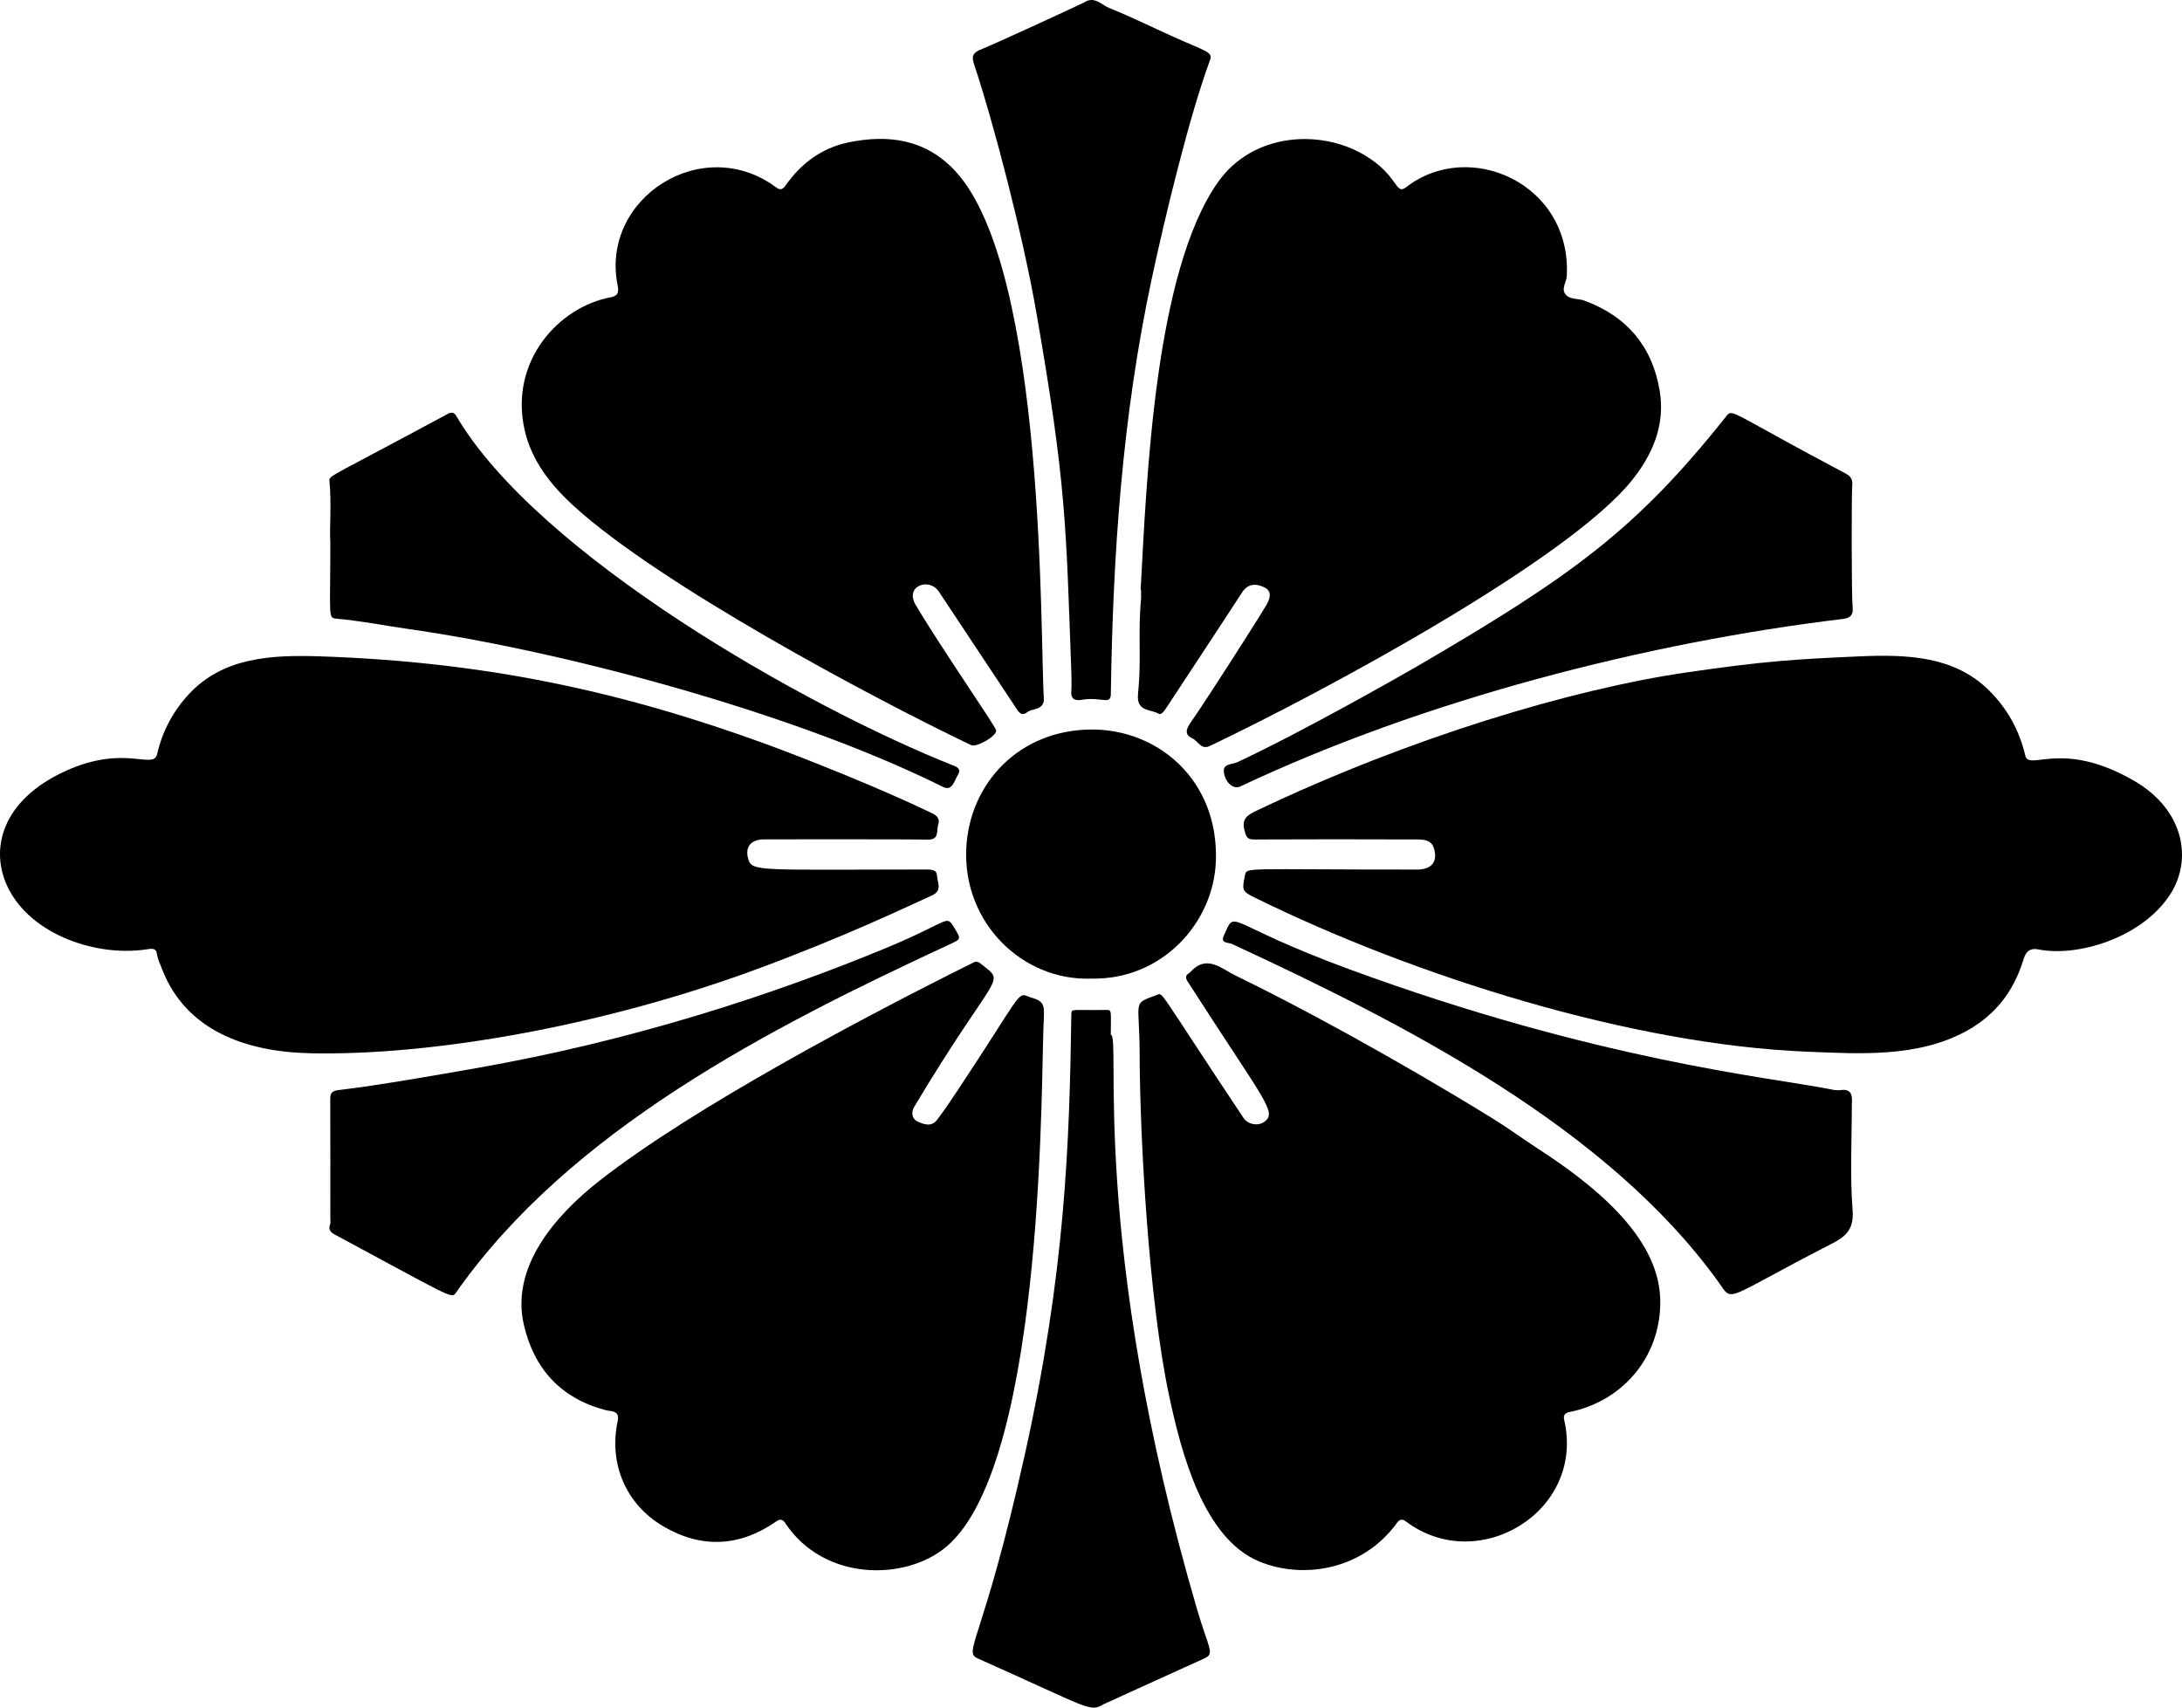
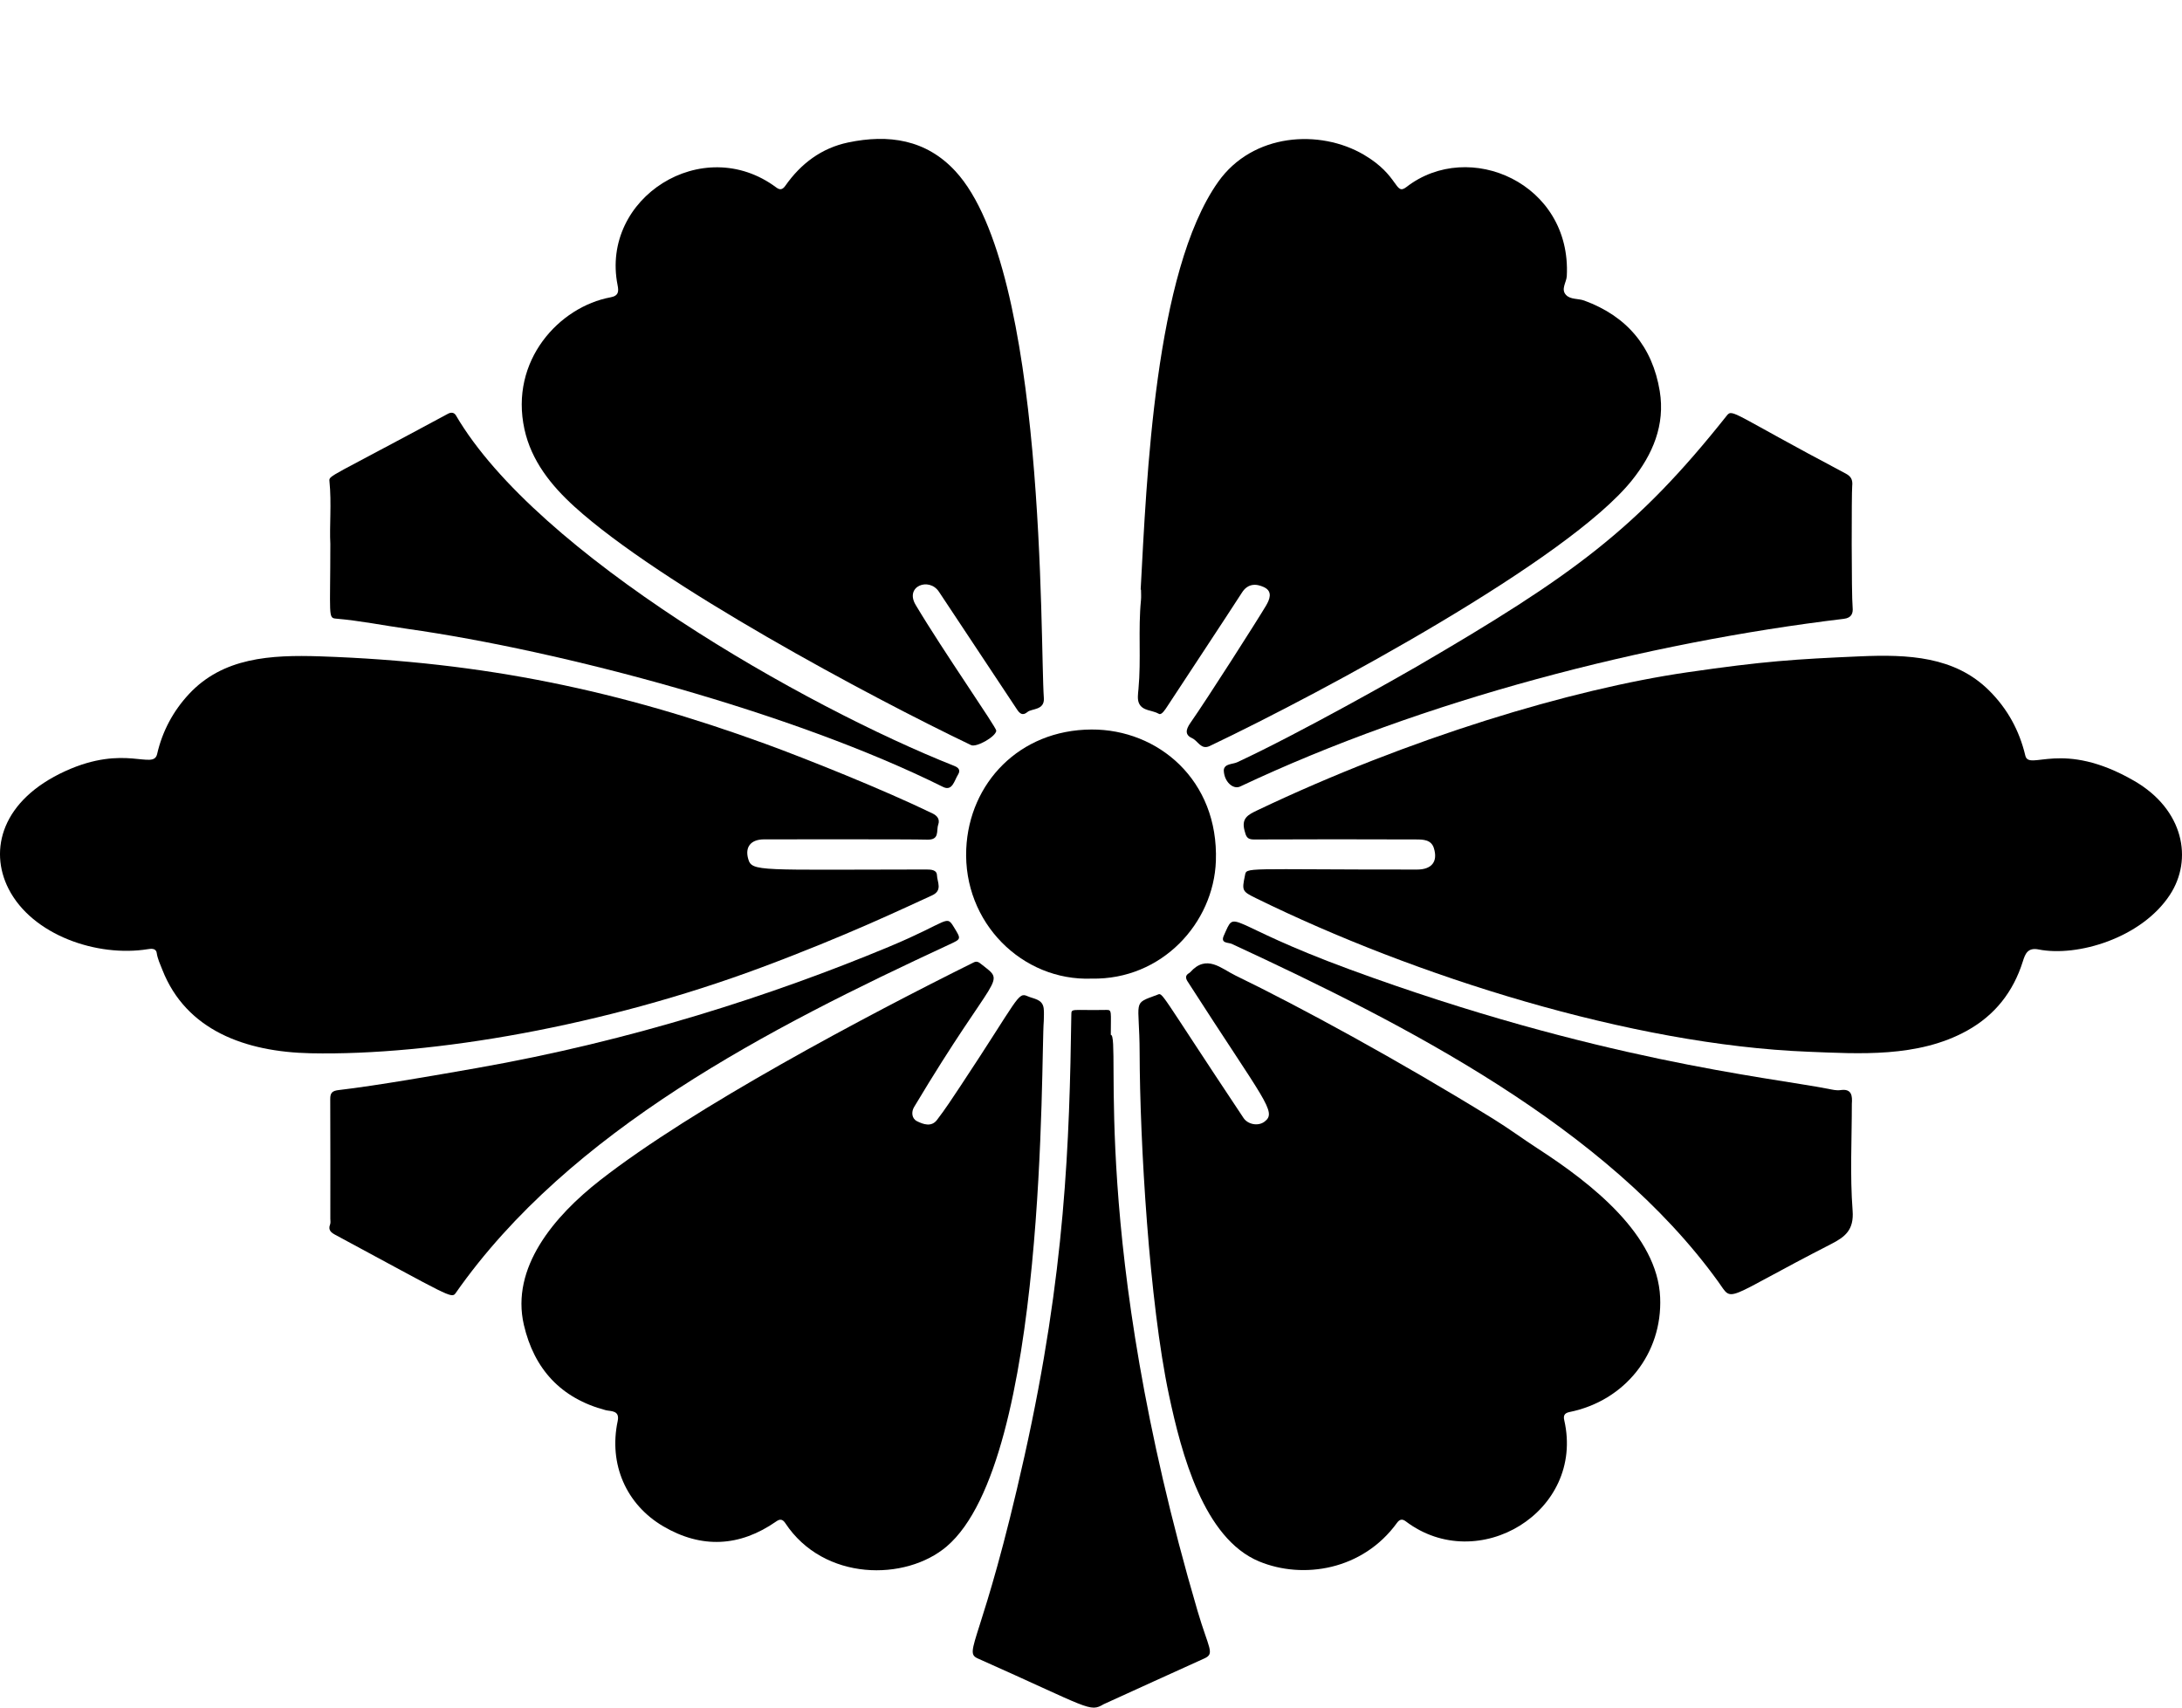
<svg xmlns="http://www.w3.org/2000/svg" version="1.1" id="svg2" x="0px" y="0px" viewBox="0 0 5000 3913.175" enable-background="new 0 0 5000 3913.175" xml:space="preserve">
  <g>
    <path d="M1750.732,1923.462c-30.092,0.073-44.256,17.36-36.108,45.172c8.587,29.31,24.266,24.13,407.875,23.869   c11.259-0.008,24.086,0.786,24.519,13.117c0.548,15.572,13.546,34.957-11.331,46.26   c-64.856,29.47-195.499,92.326-392.88,165.832c-357.777,133.239-751.793,201.796-1030.989,195.931   c-150.019-3.152-285.457-52.76-339.851-191.423c-4.932-12.572-10.826-24.787-12.879-38.605   c-1.684-11.335-13.611-9.607-20.247-8.533c-115.683,18.717-265.018-31.788-319.285-138.461   c-45.438-89.317-15.53-203.155,130.216-269.63c137.164-62.561,201.713-1.48,210.317-39.182   c11.91-52.191,36.876-98.632,72.987-137.394c77.731-83.436,186.157-90.204,301.039-86.328   c376.391,12.697,687.606,79.418,1020.059,200.591c92.013,33.537,270.87,105.052,383.085,159.582   c8.949,4.349,17.287,12.225,12.694,25.418c-4.962,14.252,4.11,35.543-25.997,34.424   C2091.205,1922.884,1751.869,1923.459,1750.732,1923.462z" />
    <path d="M3247.213,1992.65c33.395-0.023,48.116-18.05,38.504-49.031c-6.06-19.534-24.491-19.9-40.466-19.957   c-123.921-0.449-247.845-0.517-371.764,0.08c-16.161,0.078-18.207-7.113-21.753-20.731   c-7.276-27.942,7.83-35.846,29.169-46.012c347.96-165.771,719.661-277.709,985.302-316.325   c175.899-25.572,246.687-30.093,396.044-36.617c109.86-4.798,216.982,0.011,295.676,78.247   c42.26,42.013,69.325,91.615,82.998,149.125c8.739,36.753,83.348-38.427,250.069,58.318   c112.95,65.542,134.673,179.626,81.103,261.11c-64.956,98.804-211.778,142.524-300.746,124.891   c-25.304-5.015-30.83,10.701-36.133,27.544c-21.91,69.585-63.944,123.078-127.618,158.462   c-112.46,62.495-248.394,52.917-364.059,48.386c-405.435-15.883-903.474-173.978-1264.664-351.455   c-32.66-16.048-33.429-17.313-26.175-52.105C2856.949,1986.193,2844.178,1992.925,3247.213,1992.65z" />
    <path d="M3221.201,3486.203c-6.954-5.268-13.373-5.652-19.818,3.261c-78.824,108.999-215.701,130.272-316.106,88.672   c-127.128-52.669-178.079-247.102-206.59-381.25c-45.339-213.32-66.696-580.335-67.231-784.237   c-0.323-123.154-18.494-111.177,40.106-132.886c13.987-5.182-0.489-15.869,198.012,282.244   c9.73,14.613,33.246,19.557,48.117,8.307c29.524-22.337,0.023-46.461-176.377-321.283   c-9.498-14.797,3.248-17.973,5.841-20.901c37.578-42.416,71.046-8.622,103.758,7.231   c147.415,71.441,372.825,194.071,590.872,328.585c34.579,21.332,67.319,45.62,101.449,67.709   c125.419,81.173,274.817,198.869,280.95,341.497c5.524,128.465-80.562,236.856-207.734,262.61   c-12.599,2.551-14.159,9.346-11.989,18.863C3632.311,3464.421,3386.612,3611.491,3221.201,3486.203z" />
    <path d="M1778.857,429.64c7.835,5.849,13.99,5.678,20.728-3.945c35.553-50.777,82.931-86.455,143.867-99.213   c92.392-19.344,178.537-7.201,245.96,65.951c208.805,226.548,193.614,1080.848,202.55,1207.255   c1.991,28.16-27.948,23.832-37.235,31.699c-11.665,9.881-18.205,3.585-24.522-5.982   c-31.535-47.766-150.691-227.428-178.716-269.506c-22.572-33.891-78.88-12.701-53.292,30.269   c63.642,106.874,185.226,280.901,184.755,288.268c-0.872,13.649-45.532,38.89-57.727,33.057   c-233.556-111.711-712.422-368.414-908.411-546.05c-53.976-48.922-99.22-105.496-115.029-177.726   c-34.438-157.343,79.685-280.709,197.435-302.411c18.711-3.449,18.729-13.891,15.945-27.921   C1375.535,453.59,1610.2,303.729,1778.857,429.64z" />
    <path d="M2391.81,2339.599c-6.989,79.645,8.678,1006.8-222.265,1203.971   c-94.067,80.312-281.97,80.215-369.95-53.068c-6.493-9.837-12.666-9.761-20.686-4.159   c-83.982,58.663-171.671,62.615-259.04,11.302c-85.114-49.988-125.362-142.454-104.48-241.11   c5.379-25.415-16.126-22.037-27.526-25.041c-102.671-27.059-164.054-94.558-187.439-195.482   c-30.281-130.681,68.434-248.406,174.629-331.384c213.22-166.605,609.057-376.588,856.202-499.234   c7.718-3.83,12.446,0.199,17.241,3.997c58.488,46.332,36.042,9.755-153.973,327.602   c-6.421,10.741-5.751,26.076,6.853,32.369c14.45,7.215,32.9,13.676,45.531-2.724   c19.093-24.789,36.229-51.124,53.545-77.233c133.8-201.739,131.475-216.733,154.034-206.578   c14.372,6.47,34.615,6.483,37.14,28.195C2392.72,2320.428,2391.81,2330.067,2391.81,2339.599z" />
    <path d="M2613.794,1351.107c13.693-251.669,31.947-728.113,177.407-934.036   c79.436-112.454,233.295-121.593,334.031-62.495c81.735,47.951,70.654,94.876,97.73,73.879   c143.316-111.134,378.484-8.367,367.309,204.213c-0.769,14.624-14.338,30.269-1.527,43.462   c10.383,10.694,27.757,7.599,41.548,12.661c97.749,35.884,156.265,105.504,172.974,207.515   c12.713,77.619-16.069,145.04-63.878,204.561c-146.347,182.195-703.771,483.149-967.277,608.643   c-20.122,9.583-26.94-11.838-40.211-17.778c-16.19-7.247-15.688-18.667-4.171-35.121   c38.765-55.383,154.076-236.208,173.323-268.741c7.953-13.443,16.038-32.113-3.817-41.902   c-19.441-9.584-38.192-8.422-51.072,11.615c-33.449,52.036-148.14,225.533-171.145,260.817   c-5.107,7.832-13.382,20.914-19.356,17.422c-15.068-8.808-37.377-6.197-45.607-24.06   c-4.239-9.2-2.296-21.854-1.276-32.772c6.335-67.81-0.992-135.984,5.728-203.773   c0.788-7.948,0.107-16.042,0.107-24.069C2614.341,1351.136,2614.068,1351.122,2613.794,1351.107z" />
-     <path d="M2455.043,1543.505c-12.565-342.133-10.997-429.217-80.31-827.638   c-30.322-174.29-96.104-428.215-143.302-570.749c-5.527-16.691-1.377-25.037,16.631-31.901   c25.906-9.875,233.21-105.635,236.139-107.587c23.575-15.714,40.016,5.717,57.697,12.776   c49.3,19.683,96.997,43.368,145.417,65.275c74.022,33.49,92.598,34.769,85.536,53.763   c-46.822,125.951-103.075,358.262-133.457,500.285c-68.182,318.726-89.23,633.454-93.926,952.752   c-0.391,26.585-22.414,5.189-67.524,13.318c-13.836,2.493-24.633-1.411-23.12-19.68   C2455.939,1570.667,2455.043,1557.049,2455.043,1543.505z" />
    <path d="M2744.217,3691.805c25.351,86.345,40.44,97.439,15.427,108.669   c-2.788,1.252-228.362,103.508-230.527,104.789c-32.668,19.315-30.542,9.95-288.282-104.675   c-35.545-15.809,11.381-36.036,106.657-463.452c94.02-421.782,103.17-719.872,107.431-1011.61   c0.231-15.829-0.546-9.738,80.514-11.229c12.924-0.238,9.928,3.62,9.928,57.082   C2569.977,2371.5,2494.288,2840.533,2744.217,3691.805z" />
    <path d="M2804.267,1764.573c1.614-14.903,20.348-12.971,30.884-17.874   c145.442-67.678,377.935-199.852,410.373-218.749c358.938-209.112,505.153-315.746,711.275-575.425   c13.412-16.897,12.444-4.844,271.935,132.305c12.613,6.667,17.197,13.818,15.515,29.573   c-1.485,13.906-1.81,248.016,1.027,277.698c1.223,12.785-2.012,23.818-20.128,25.991   c-453.53,54.404-963.241,185.924-1383.373,384.28C2825.618,1810,2804.531,1791.031,2804.267,1764.573z" />
    <path d="M756.964,1246.55c-2.232-41.263,3.149-92.793-2.063-144.241c-1.322-13.046,0.551-7.893,271.805-154.234   c7.447-4.018,14.281-2.603,17.958,3.688c186.23,318.664,800.433,668.014,1141.93,803.347   c8.481,3.361,15.746,8.791,8.63,20.139c-8.539,13.618-12.925,38.693-34.304,28.044   c-342.759-170.724-873.277-312.047-1227.566-362.268c-54.542-7.731-108.634-18.743-163.638-23.41   C751.502,1416.07,756.964,1411.368,756.964,1246.55z" />
    <path d="M4243.447,2529.421c0,81.667-4.426,163.671,1.768,244.865c3.364,44.103-17.068,60.036-48.847,76.317   c-252.564,129.39-223.466,135.939-258.973,86.672c-256.041-355.274-717.73-590.196-1114.376-774.133   c-8.487-3.936-27.058-0.691-18.567-19.373c28.997-63.806-1.977-28.971,288.574,77.775   c566.408,208.091,958.059,246.743,1096.376,273.619c9.185,1.785,18.945,4.273,27.9,2.906   C4243.609,2494.051,4244.772,2511.598,4243.447,2529.421z" />
    <path d="M768.475,2829.771c-9.584-5.155-17.151-10.863-12.084-23.81c1.545-3.947,0.557-8.925,0.558-13.43   c0.02-91.304,0.24-182.609-0.214-273.911c-0.073-14.692,4.816-18.966,19.704-20.698   c87.686-10.204,230.444-35.364,317.339-50.644c352.929-62.06,675.786-166.338,942.569-277.404   c141.429-58.878,130.898-75.733,150.688-43.305c15.541,25.469,15.418,25.217-11.392,37.659   c-412.174,191.296-869.753,424.987-1131.551,799.039C1034.651,2976.759,1030.374,2970.637,768.475,2829.771z" />
    <path d="M2501.543,2242.557c-158.597,6.044-294.872-127.927-287.414-297.289   c6.625-150.436,121.486-272.799,287.084-273.538c152.509-0.68,291.478,116.13,284.949,301.327   C2781.154,2115.071,2662.482,2245.618,2501.543,2242.557z" />
  </g>
</svg>